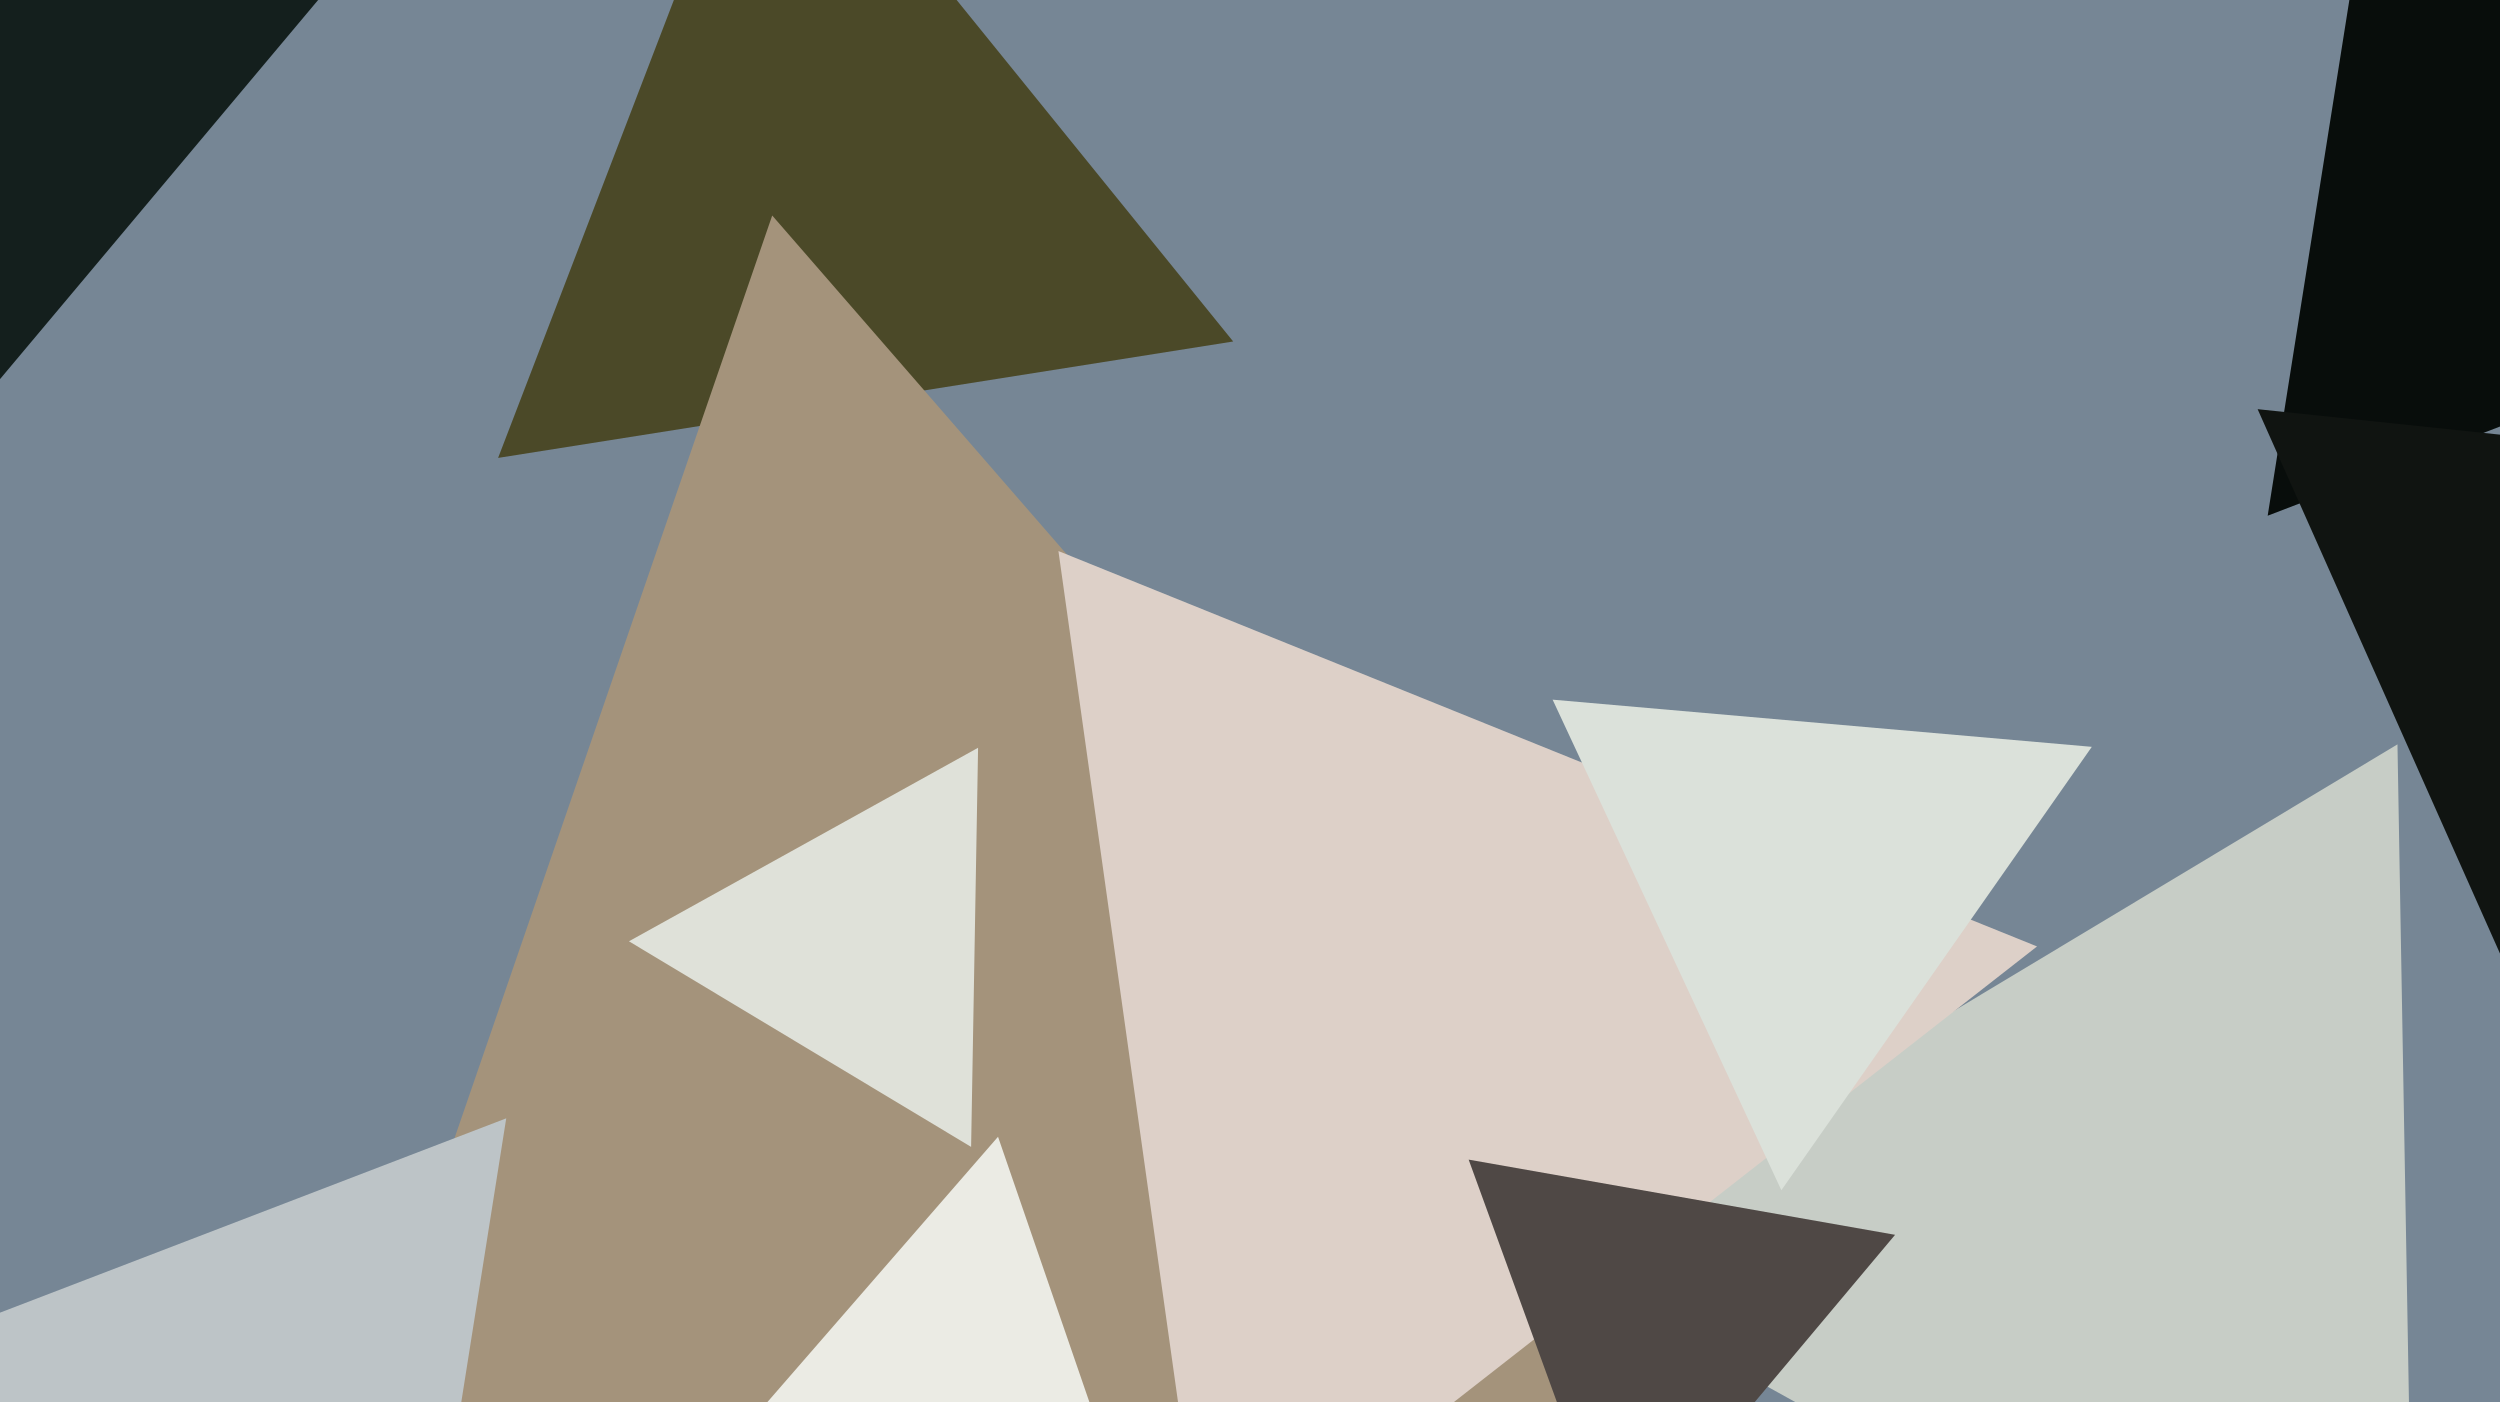
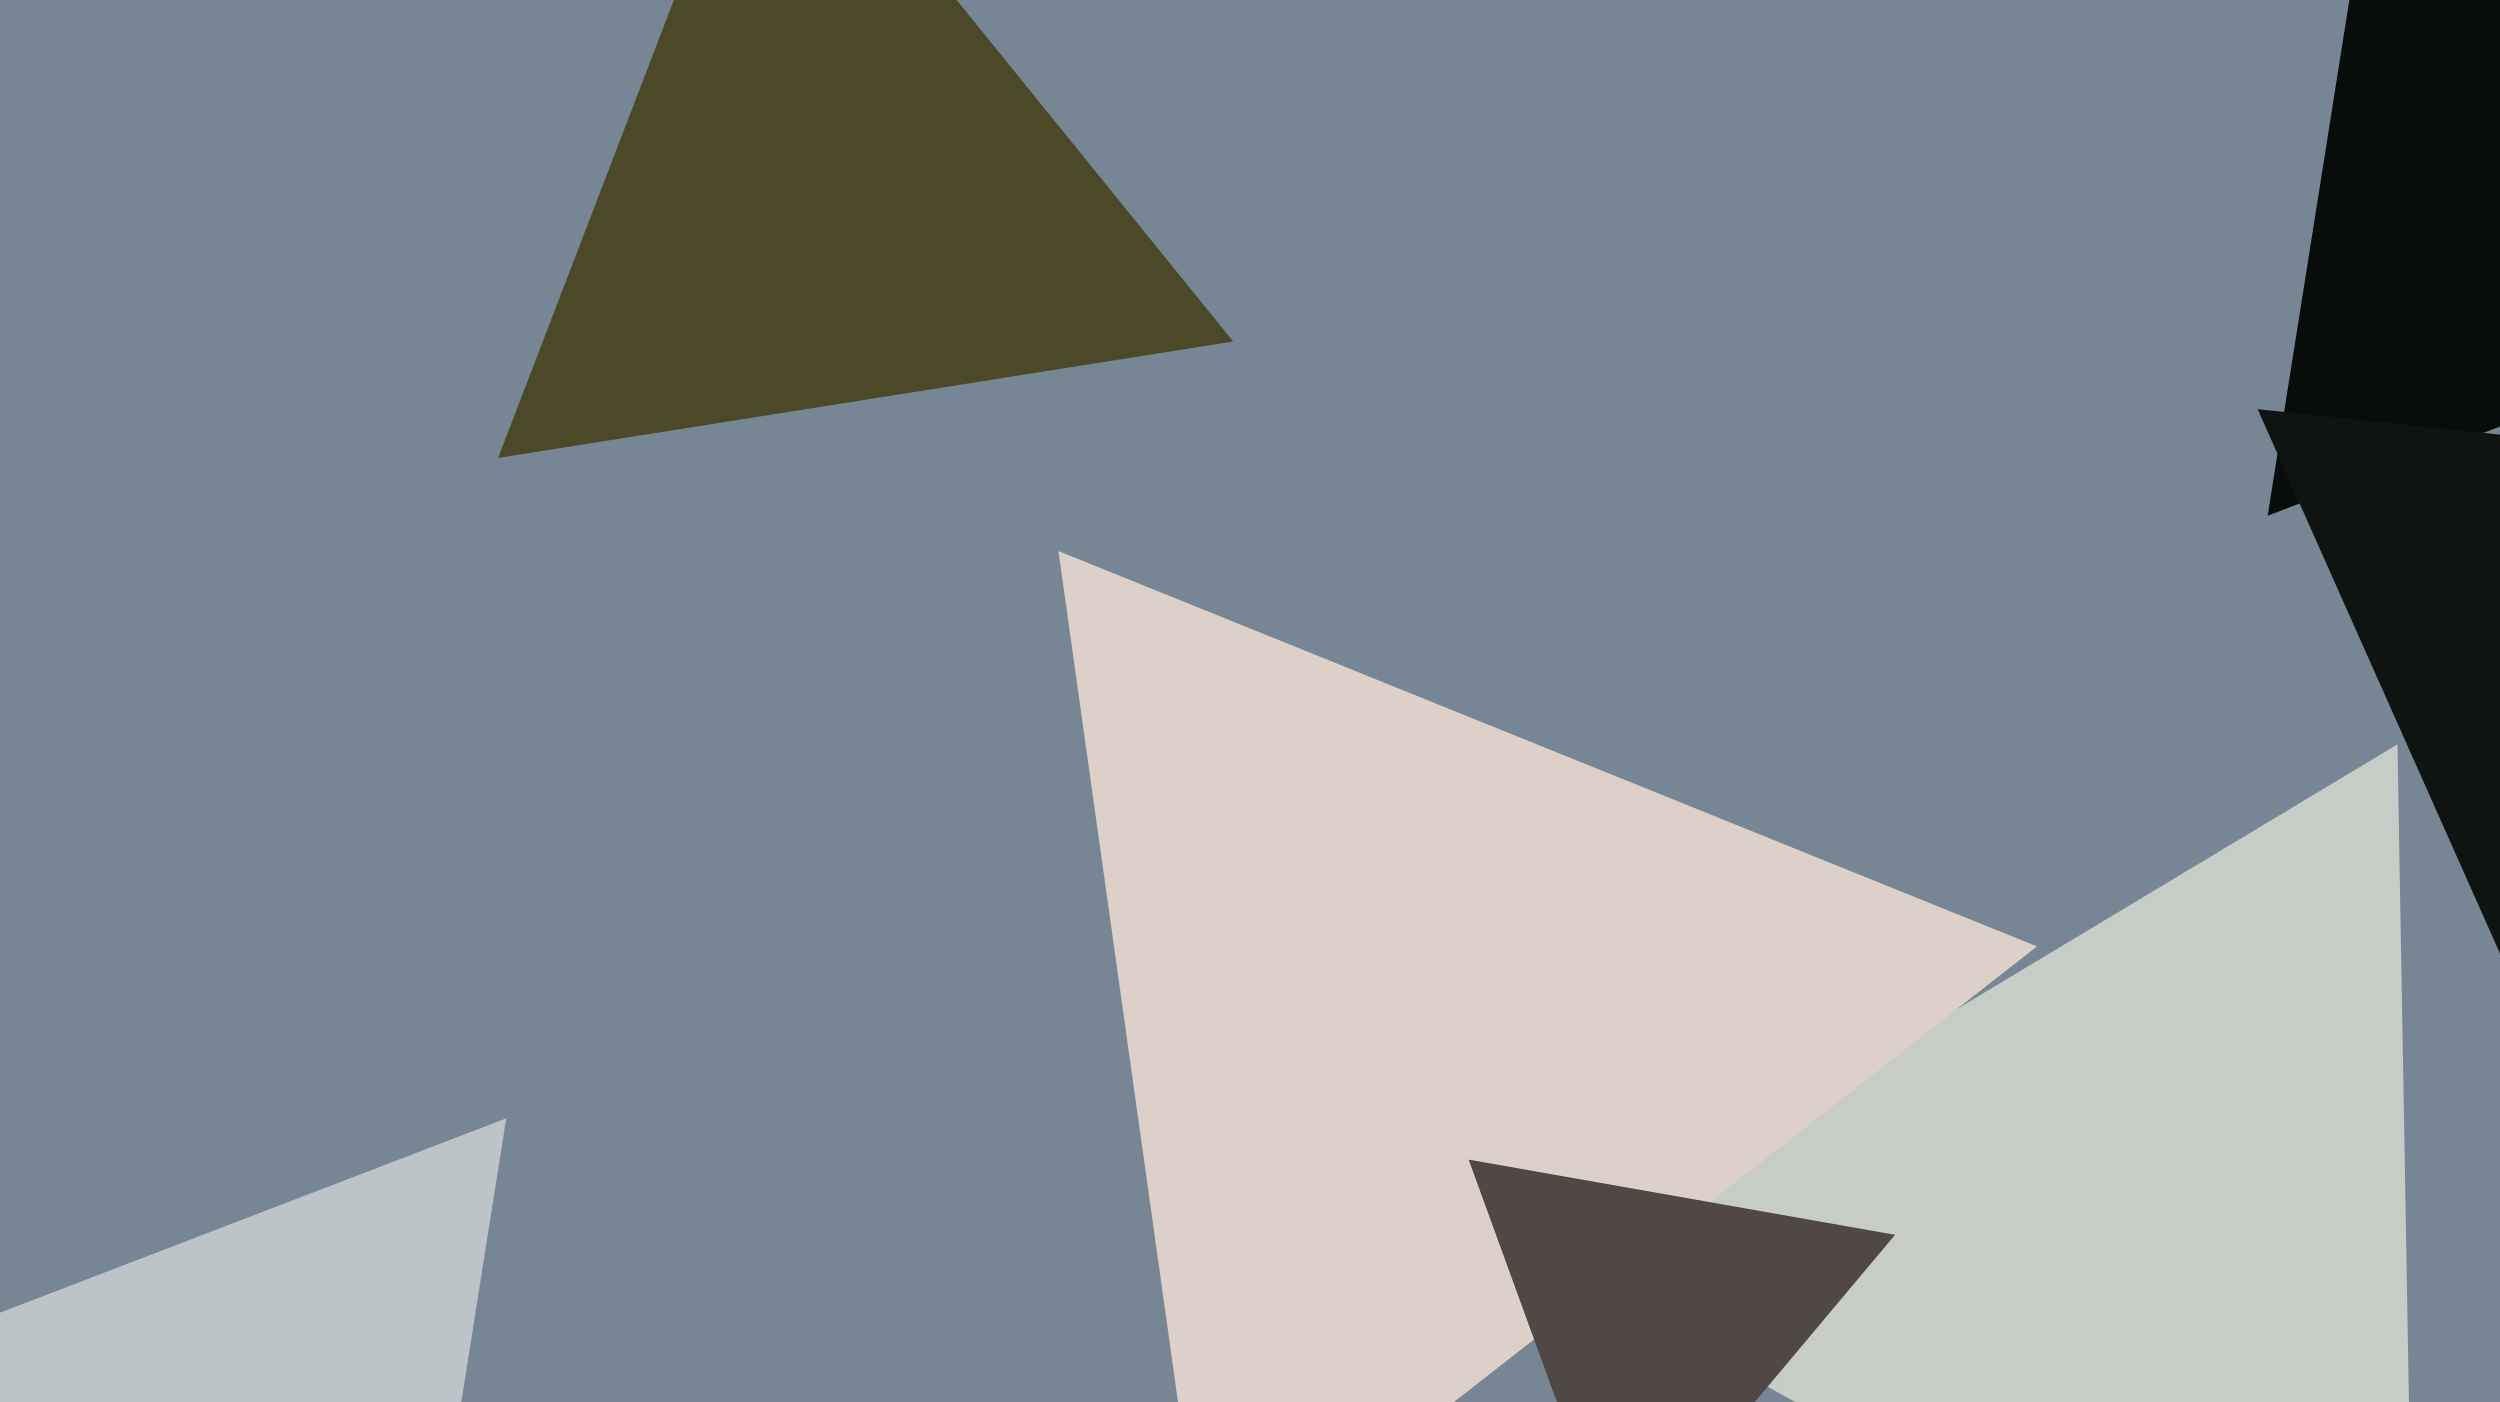
<svg xmlns="http://www.w3.org/2000/svg" width="640px" height="359px">
  <rect width="640" height="359" fill="rgb(118,134,149)" />
  <polygon points="315.694,87.42 127.514,117.225 195.792,-60.646" fill="rgb(75,73,40)" />
  <polygon points="805.289,45.744 580.524,132.023 618.187,-105.768" fill="rgb(8,13,11)" />
-   <polygon points="455.633,351.904 69.681,426.925 197.686,55.171" fill="rgb(164,147,123)" />
  <polygon points="618.226,446.861 394.023,322.583 613.752,190.556" fill="rgb(199,205,198)" />
  <polygon points="100.062,472.76 -46.658,353.949 129.596,286.291" fill="rgb(189,196,199)" />
  <polygon points="308.561,408.641 270.957,141.07 521.482,242.289" fill="rgb(221,208,200)" />
-   <polygon points="456.028,304.696 397.468,179.114 535.505,191.191" fill="rgb(219,225,218)" />
-   <polygon points="286.509,381.083 192.996,362.906 255.494,291.011" fill="rgb(235,235,228)" />
-   <polygon points="-13.107,112.678 -64.646,-28.923 83.753,-2.756" fill="rgb(20,31,29)" />
  <polygon points="644.174,253.485 577.952,104.748 739.873,121.767" fill="rgb(16,20,17)" />
  <polygon points="413.887,401.028 375.973,296.862 485.14,316.111" fill="rgb(79,72,69)" />
-   <polygon points="248.604,293.603 161.009,240.97 250.387,191.427" fill="rgb(223,225,217)" />
</svg>